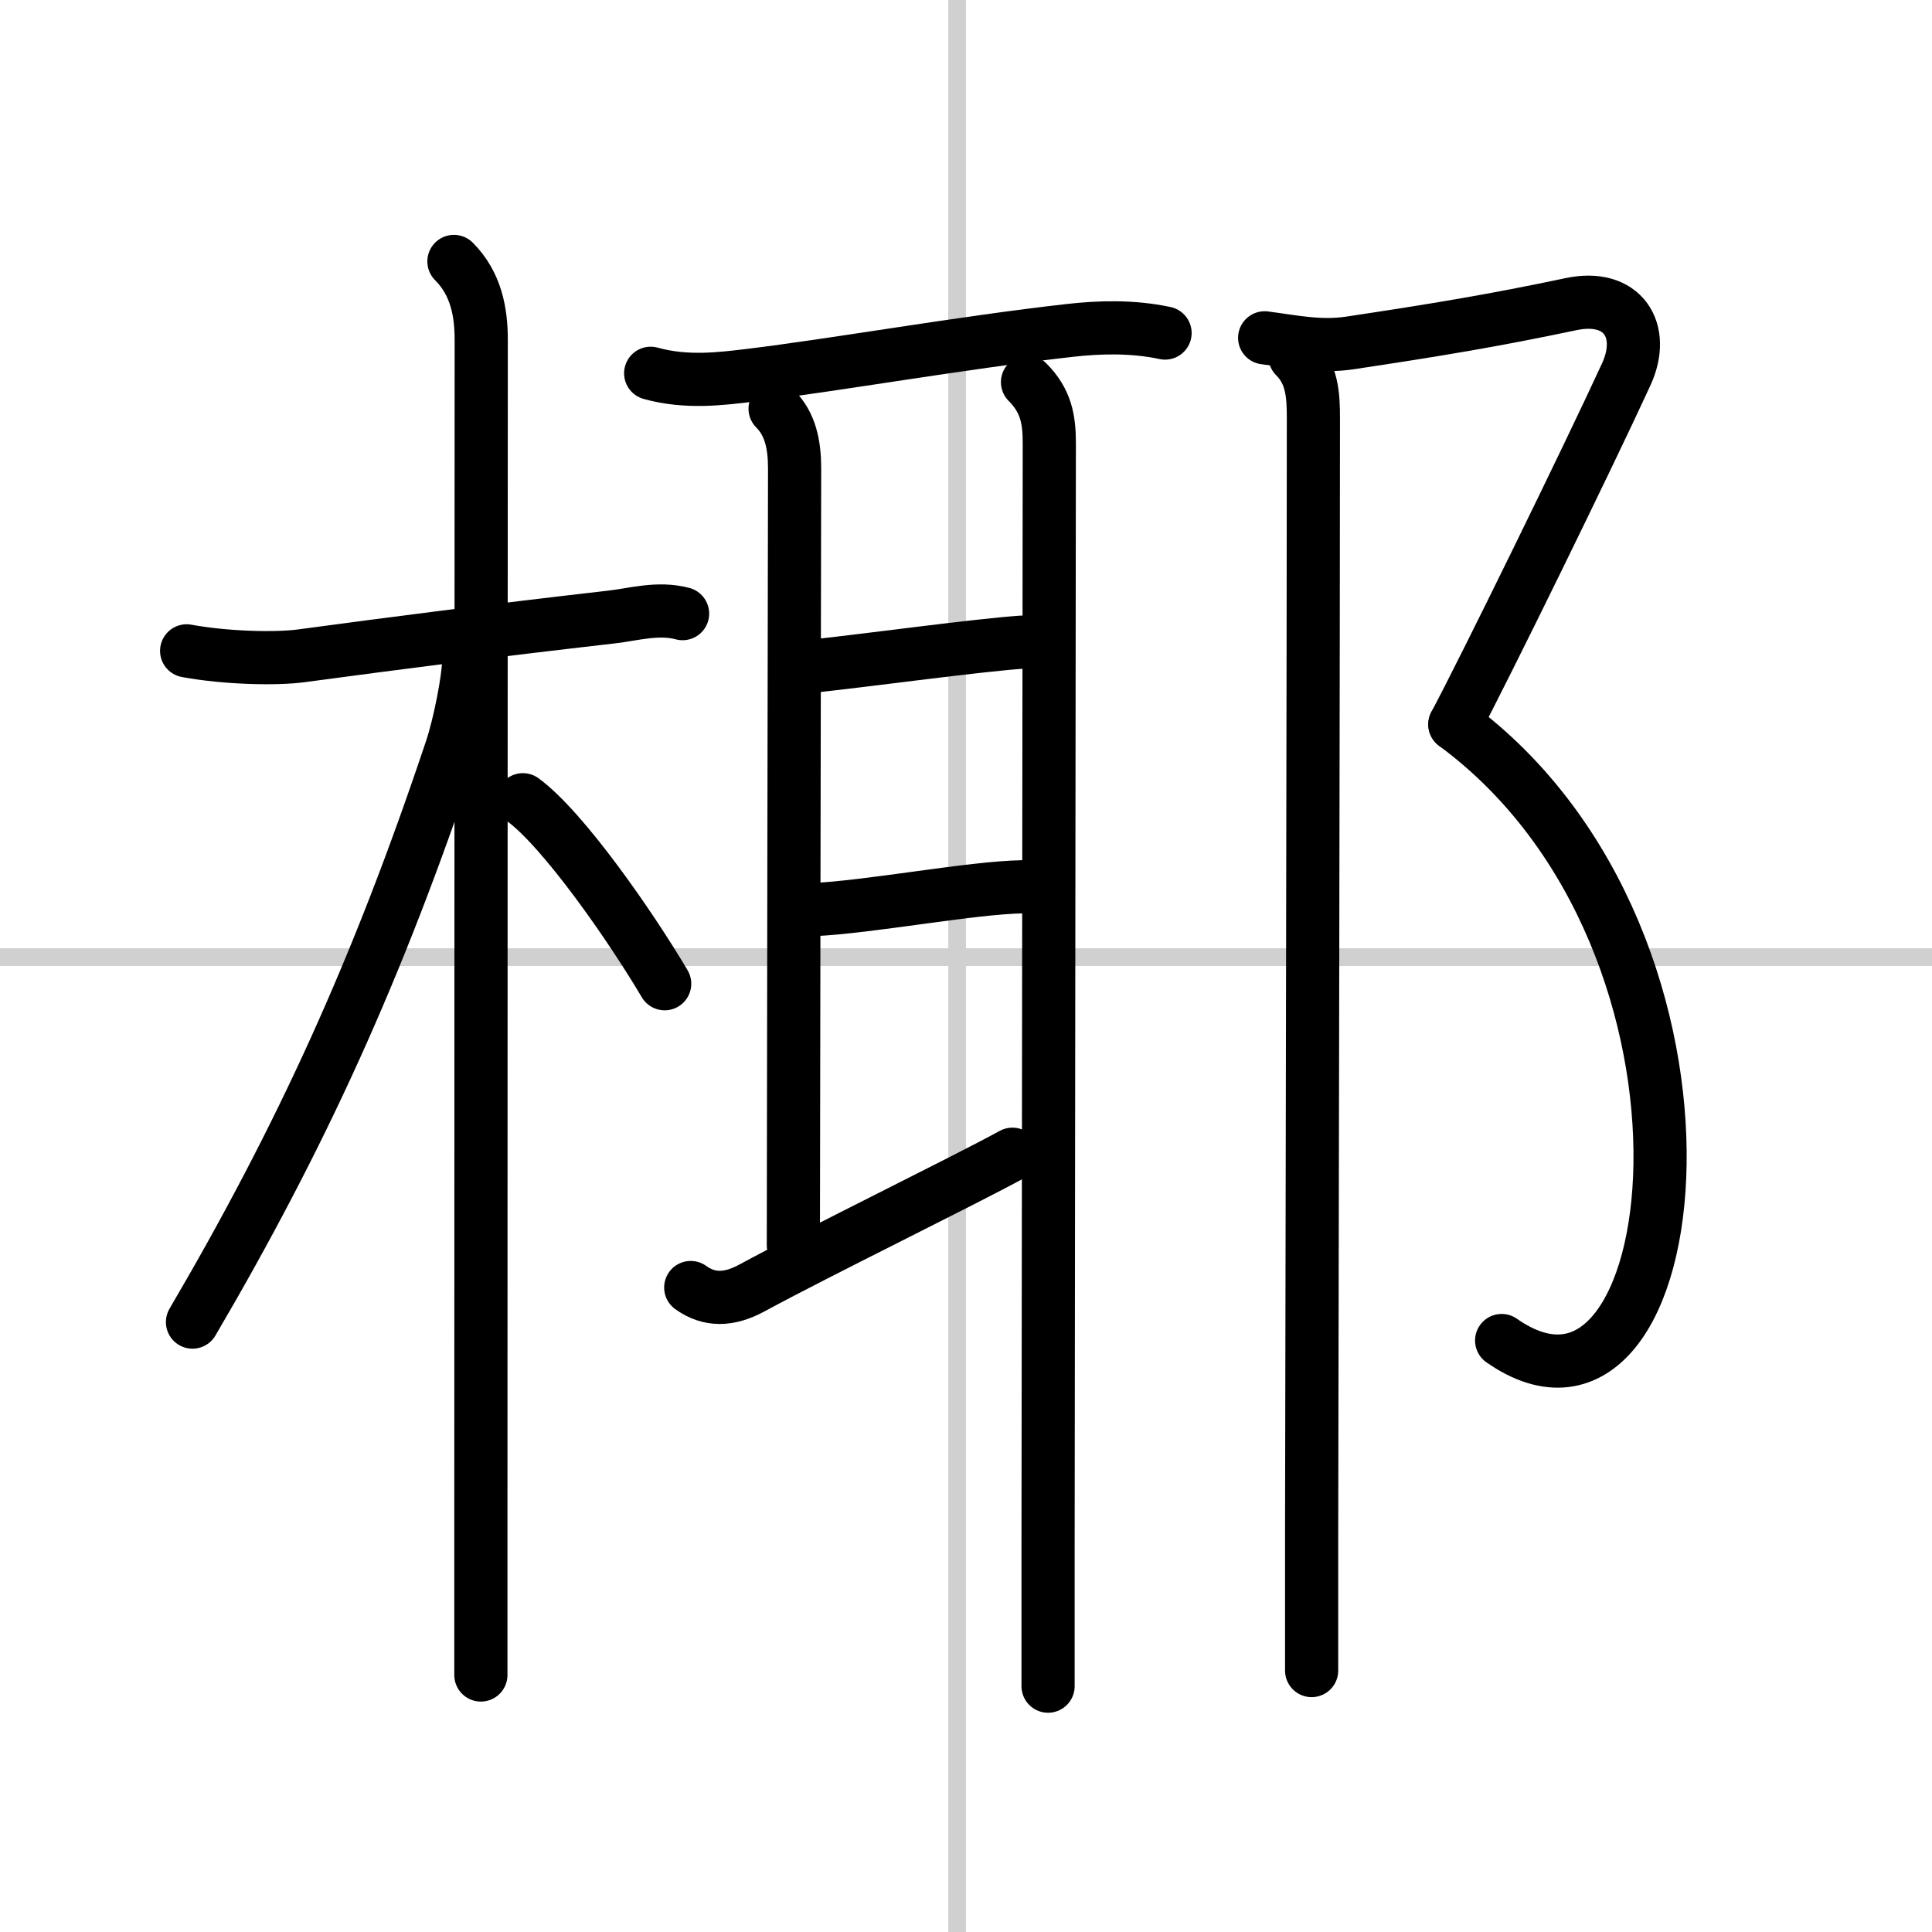
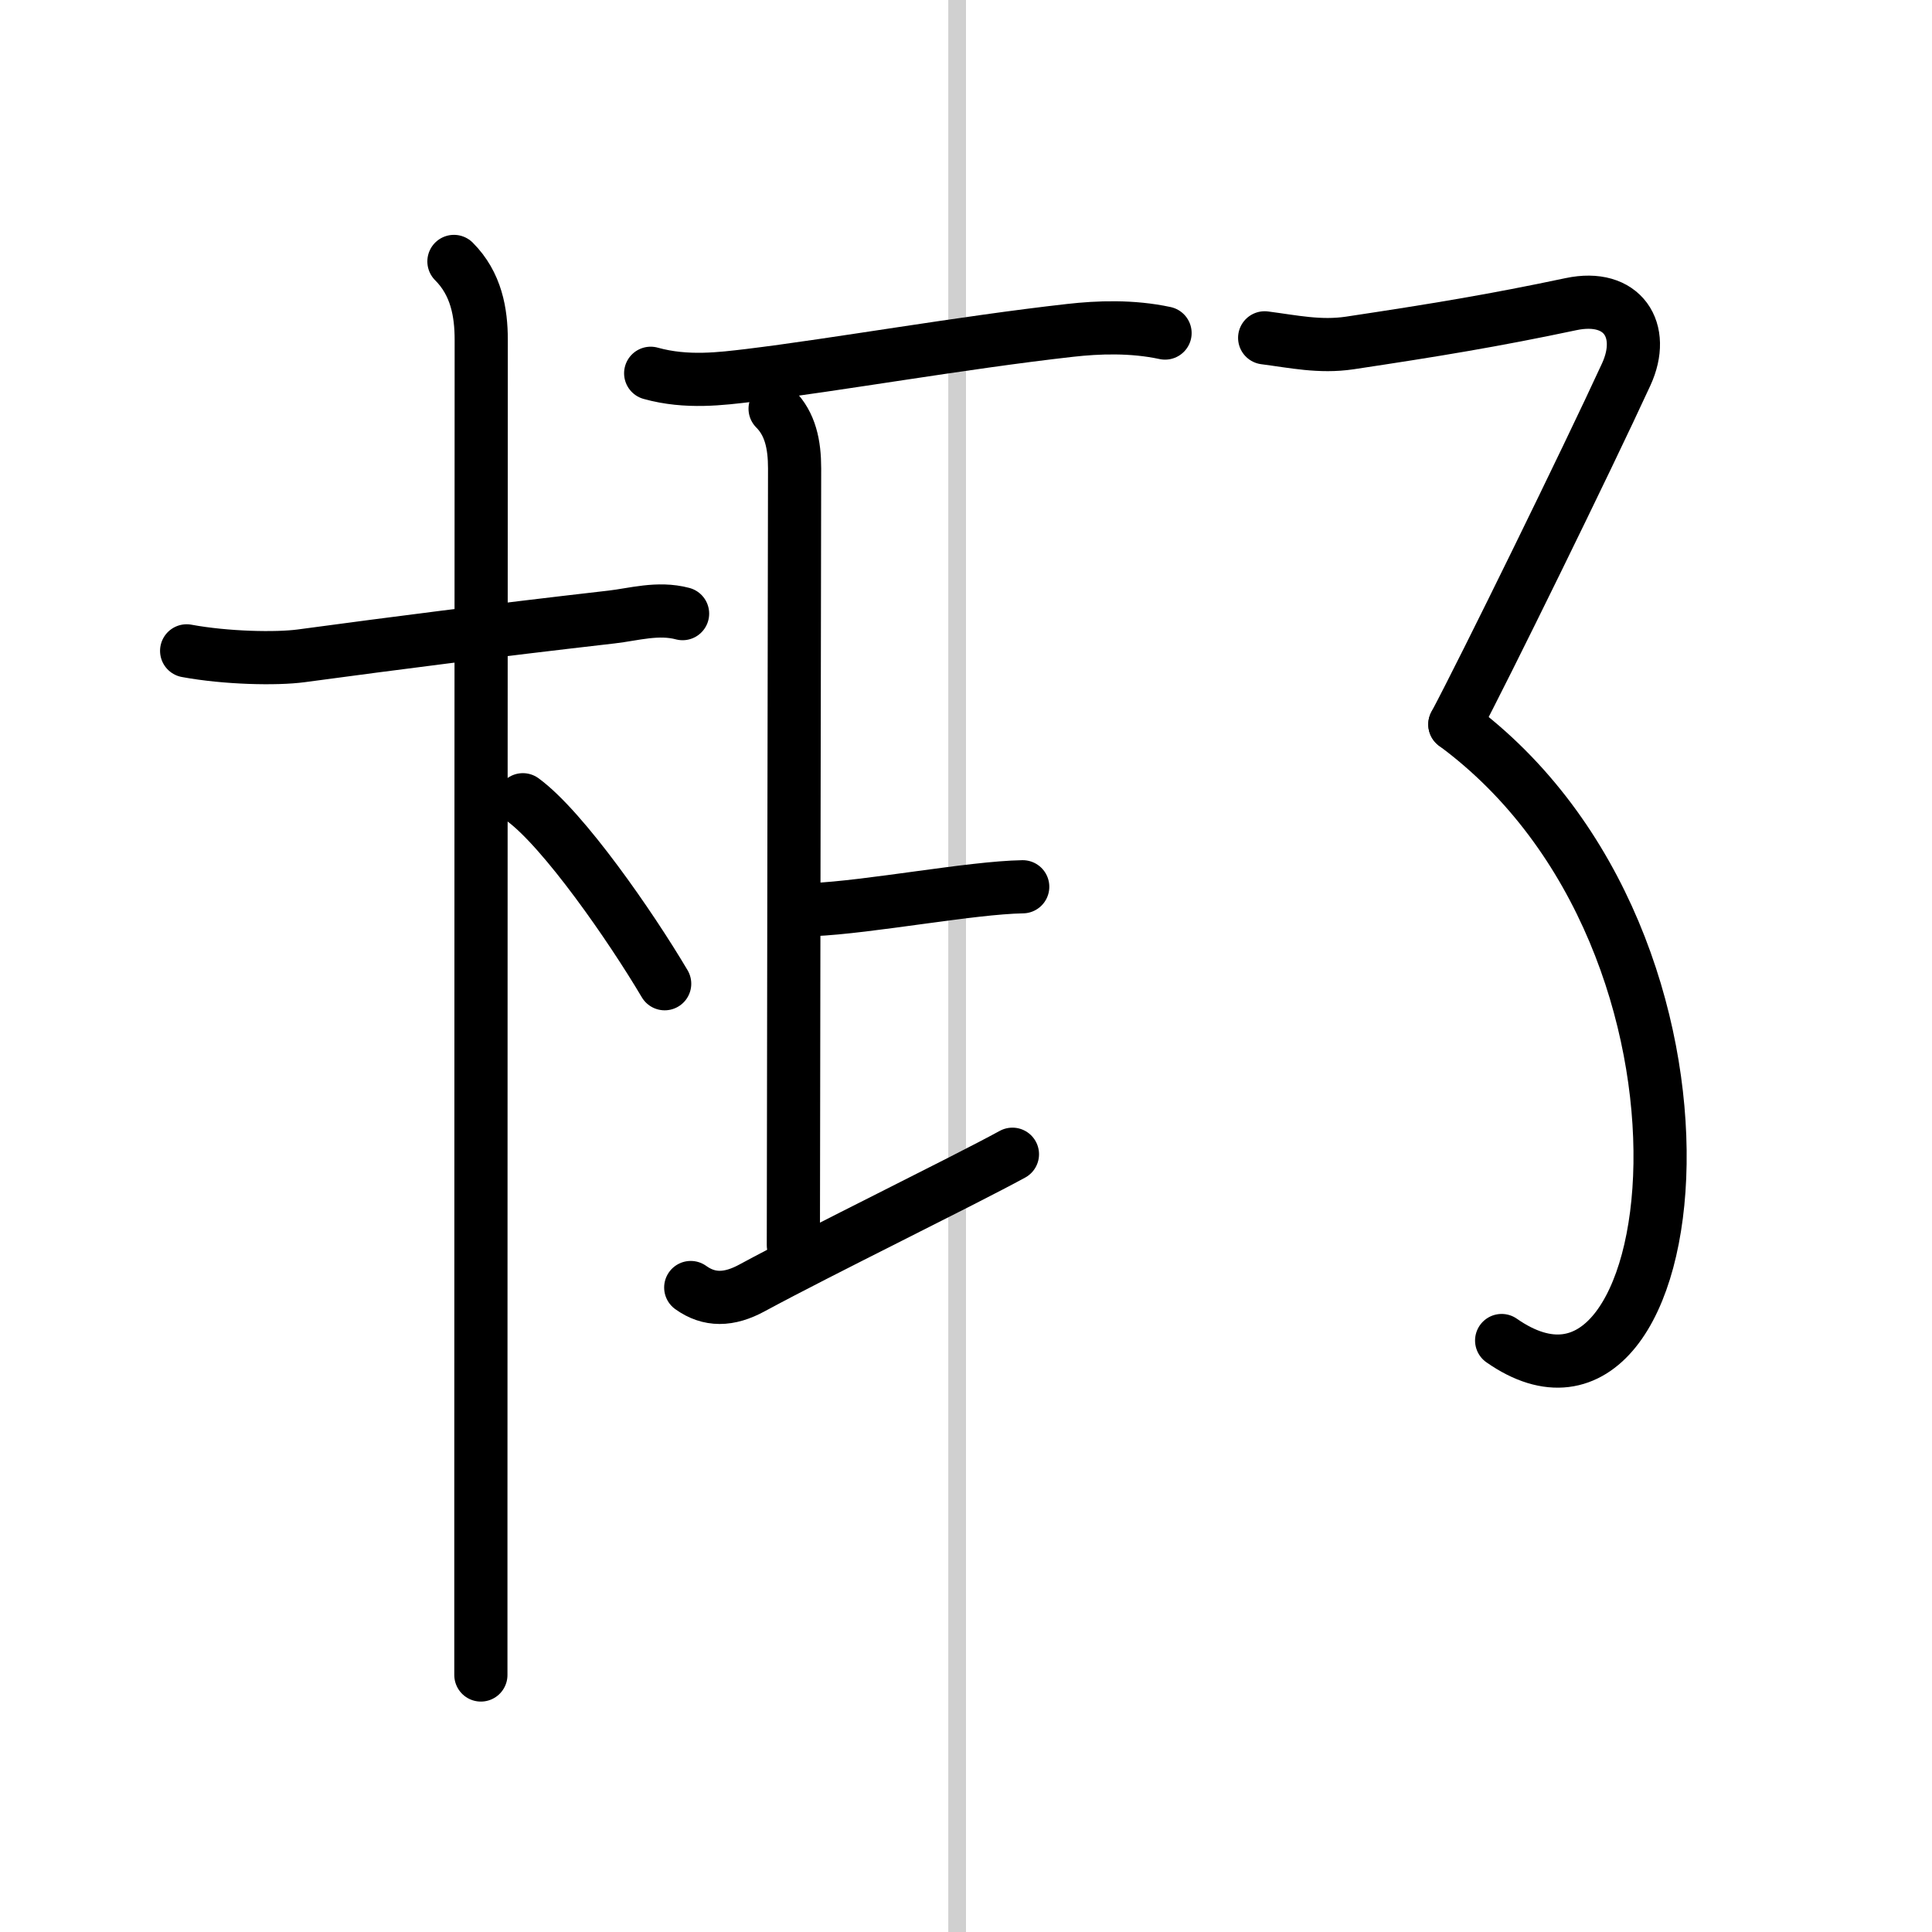
<svg xmlns="http://www.w3.org/2000/svg" width="400" height="400" viewBox="0 0 109 109">
  <rect x="0" y="0" width="109" height="109" fill="#808080" stroke="none" />
  <g fill="none" stroke="#000" stroke-linecap="round" stroke-linejoin="round" stroke-width="3">
    <rect width="100%" height="100%" fill="#fff" stroke="#fff" />
    <line x1="54" x2="54" y2="109" stroke="#d0d0d0" stroke-width="1" />
-     <line x2="109" y1="54" y2="54" stroke="#d0d0d0" stroke-width="1" />
    <path d="m10.53 36.72c2.22 0.41 5.05 0.47 6.47 0.28 5.5-0.74 10.38-1.37 17.51-2.19 1.23-0.14 2.61-0.56 4-0.19" />
    <path d="m25.61 14.75c1.26 1.26 1.54 2.88 1.54 4.42 0 0.78-0.02 45.69-0.02 66.08v9.25" />
-     <path d="M26.44,37.28c0,0.97-0.5,3.58-0.99,5.03C21.31,54.68,17,64.12,10.86,74.59" />
    <path d="m29.5 45.12c2.29 1.68 6.07 7.12 8 10.38" />
    <path d="m36.71 21.06c2.04 0.57 4.02 0.3 5.56 0.12 4.93-0.6 12.04-1.86 18.1-2.54 1.59-0.18 3.5-0.25 5.36 0.15" />
    <path d="m43.73 23.06c0.86 0.86 1.1 2.02 1.1 3.37s-0.07 38.97-0.07 43.82" />
-     <path d="m46.05 37.56c3.28-0.36 9.04-1.15 11.59-1.33" />
    <path d="m45.84 51.32c3.22-0.14 8.94-1.24 11.86-1.29" />
    <path d="m38.97 72.64c1.03 0.74 2.15 0.74 3.48 0.01 3.86-2.09 11.93-6.03 14.67-7.53" />
-     <path d="m57.97 21.56c1.05 1.05 1.23 2.11 1.23 3.44-0.01 5.6-0.05 43.95-0.07 62.25v7.88" />
    <path d="m71.35 19.06c1.63 0.21 3.11 0.54 4.8 0.29 4.85-0.73 8.13-1.27 12.48-2.19 2.92-0.62 4.26 1.48 3.12 3.96-2.15 4.68-8.03 16.68-9.67 19.75" />
    <path d="m82.08 40.87c16.79 12.38 13.2 42.14 2.64 34.76" />
-     <path d="m73.06 20.11c0.98 0.98 1.04 2.18 1.04 3.51 0 10.97-0.07 45.79-0.1 62.75v7.88" />
  </g>
</svg>